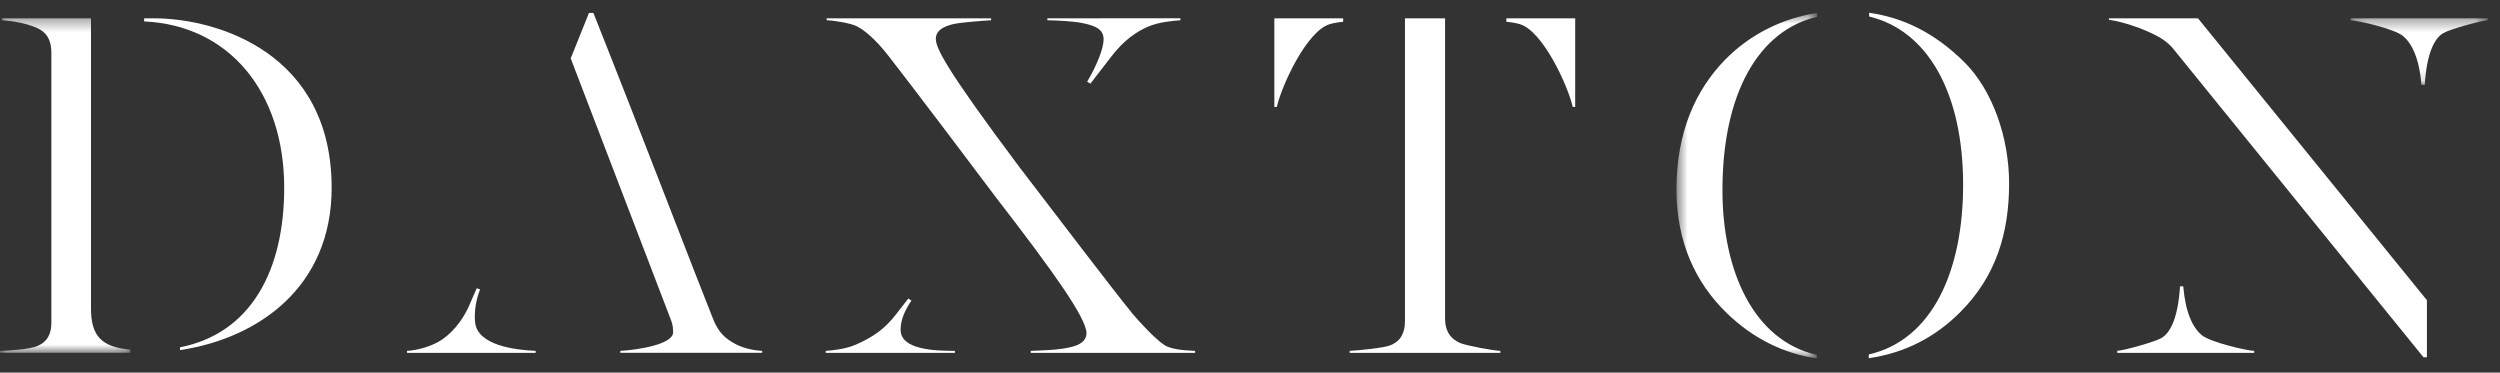
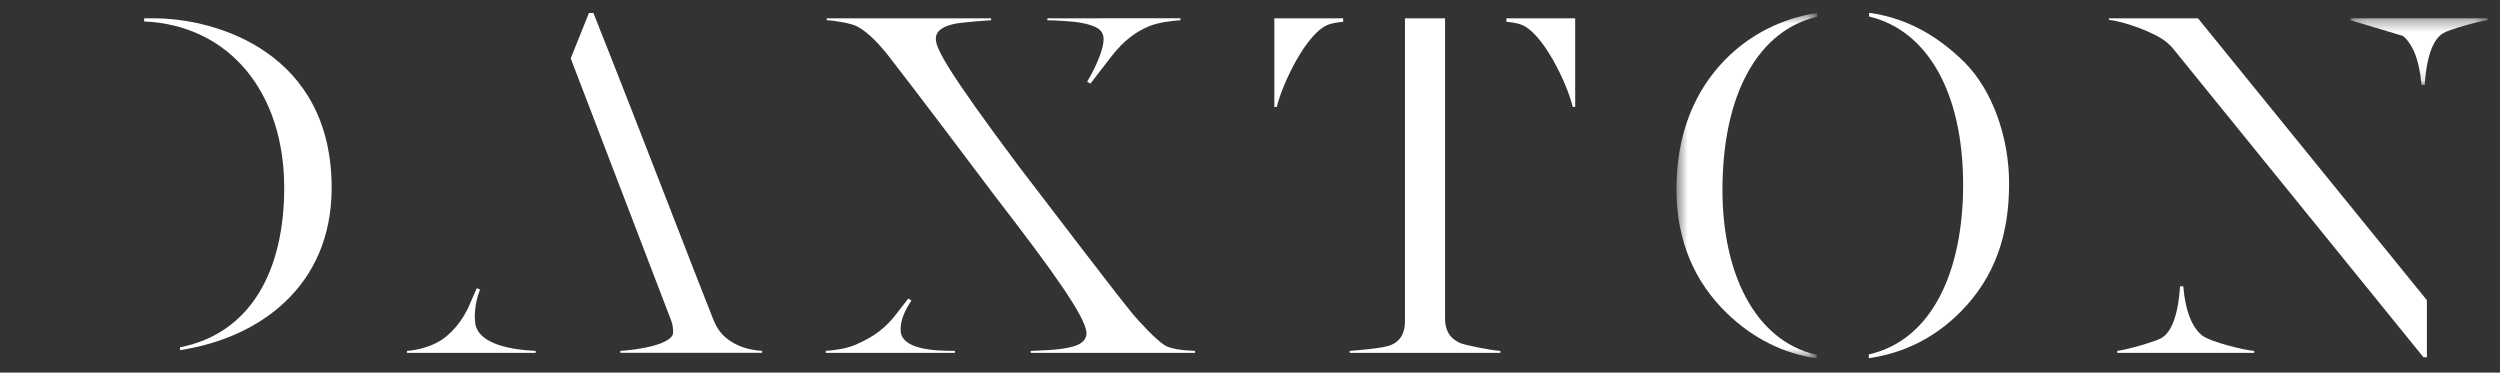
<svg xmlns="http://www.w3.org/2000/svg" height="31" viewBox="0 0 208 31" width="208">
  <rect x="0" y="0" width="208" height="31" fill="#333333" stroke="none" />
  <mask id="a" fill="#fff">
    <path d="m0 .336h10.84v27.833h-10.84z" fill="#fff" fill-rule="evenodd" />
  </mask>
  <mask id="b" fill="#fff">
    <path d="m.574.571h11.702v28.747h-11.702z" fill="#fff" fill-rule="evenodd" />
  </mask>
  <mask id="c" fill="#fff">
    <path d="m.143.336h11.395v5.532h-11.395z" fill="#fff" fill-rule="evenodd" />
  </mask>
  <g fill="#fff" fill-rule="evenodd">
    <path d="m39.53 26.822c-.15-1.441.393-2.675.411-2.734l-.269-.11c-.188.41-.405.894-.558 1.263-.611 1.508-1.67 2.648-2.605 3.178-.774.449-1.873.734-2.646.775v.162h10.704v-.162c-1.791-.083-4.84-.478-5.037-2.372" />
    <path d="m60.969 28.501c-.977-.571-1.343-1.222-1.669-2.037-1.506-3.751-5.779-14.957-9.931-25.39h-.366c-.488 1.223-.998 2.491-1.52 3.783l8.358 21.81c.122.285.163.692.163.978 0 1.019-2.971 1.467-4.395 1.549v.162h11.802v-.162c-.774-.042-1.709-.245-2.442-.693" />
    <path d="m74.931 27.441c0-.882.379-1.649.899-2.436l-.261-.164c-.293.363-.733.956-1.005 1.295-.855 1.1-1.751 1.834-3.337 2.527-.814.367-1.913.489-2.524.53v.163h10.746v-.163c-1.628 0-4.518-.081-4.518-1.752" />
    <path d="m87.14 1.523v.163c.57 0 2.116.082 2.767.204 1.303.245 1.913.571 1.913 1.385 0 .684-.477 2.015-1.368 3.524l.269.16 1.71-2.217c.651-.815 1.506-1.834 3.093-2.527.814-.367 2.075-.489 2.686-.53v-.163z" />
    <path d="m96.867 28.704c-.733-.489-2.035-1.875-2.645-2.608-1.791-2.201-6.023-7.784-9.401-12.185-6.105-8.15-6.96-9.903-6.96-10.677 0-.693.61-1.019 1.424-1.222.692-.163 2.523-.285 3.174-.326v-.163h-13.675v.163c.488 0 2.075.245 2.564.53.977.53 1.954 1.63 2.646 2.527 2.035 2.608 7.325 9.618 8.913 11.737 4.721 6.112 7.488 9.985 7.488 11.247 0 .408-.244.856-1.099 1.1-1.139.327-2.848.327-3.54.367v.163h13.674v-.163c-1.057-.04-2.075-.162-2.564-.489" />
    <path d="m116.893 26.708c0 .897-.285 1.671-1.262 2.037-.528.204-2.605.408-3.337.449v.164h12.535v-.164c-.732-.041-2.848-.449-3.337-.652-.936-.407-1.262-1.141-1.262-2.038v-24.981h-3.337z" />
    <path d="m111.751 1.523h-5.725v7.376h.204c.407-1.792 2.488-6.312 4.395-6.887.361-.109.744-.166 1.126-.198z" />
    <path d="m125.331 1.523h5.725v7.376h-.204c-.407-1.792-2.489-6.312-4.395-6.887-.362-.109-.744-.166-1.126-.198z" />
    <path d="m175.462 1.523v.122c1.303.163 3.804 1.039 4.781 1.854.17.137.304.265.426.392l-.001-.01.053.065c.037.042.071.087.105.13l20.807 25.648h.285v-4.747l-19.047-23.454z" />
-     <path d="m7.57 24.462v-23.061-.698-.367h-7.407v.163c.733.041 1.872.204 2.849.612.976.407 1.262 1.182 1.262 2.078v22.454c0 .897-.285 1.63-1.262 1.997-.529.204-2.198.367-3.012.367v.162h10.84v-.264c-2.42-.216-3.27-1.16-3.27-3.444" mask="url(#a)" transform="translate(0 1.186)" />
    <path d="m12.779 1.523h-.786v.26c7.048.314 11.653 5.847 11.653 13.841 0 6.87-2.762 12.113-8.671 13.272v.234c6.551-.989 12.618-5.267 12.618-13.506 0-11.167-9.442-14.101-14.814-14.101" />
    <path d="m163.454 5.19c-2.529-2.5-5.136-3.729-7.942-4.127v.312c4.832 1.146 7.82 6.306 7.82 14.004 0 7.153-2.56 12.912-7.848 14.11v.314c3.037-.442 5.544-1.766 7.604-3.828 2.97-2.975 4.069-6.561 4.069-10.718 0-3.83-1.384-7.743-3.703-10.066" />
    <path d="m12.248 29.023c-5.287-1.206-7.848-7.018-7.848-13.701 0-8.114 3.038-13.301 7.876-14.433v-.318c-2.852.436-5.543 1.746-7.632 3.87-2.483 2.526-4.071 6.072-4.071 10.799 0 4.401 1.588 7.784 4.192 10.31 2.116 2.052 4.66 3.351 7.482 3.768z" mask="url(#b)" transform="translate(138.908 .505)" />
    <path d="m183.195 27.889c-.748-.612-1.364-1.867-1.547-4.064h-.27c-.161 2.527-.763 3.857-1.561 4.309-.489.285-2.89.978-3.663 1.06v.163h11.395v-.163c-.733-.04-3.663-.734-4.354-1.304" />
-     <path d="m4.498 1.803c.748.612 1.363 1.867 1.546 4.064h.271c.16-2.527.762-3.857 1.561-4.309.489-.285 2.889-.978 3.663-1.06v-.163h-11.396v.163c.733.041 3.663.734 4.355 1.304" mask="url(#c)" transform="translate(195.424 1.186)" />
+     <path d="m4.498 1.803c.748.612 1.363 1.867 1.546 4.064h.271c.16-2.527.762-3.857 1.561-4.309.489-.285 2.889-.978 3.663-1.06v-.163h-11.396v.163" mask="url(#c)" transform="translate(195.424 1.186)" />
  </g>
</svg>